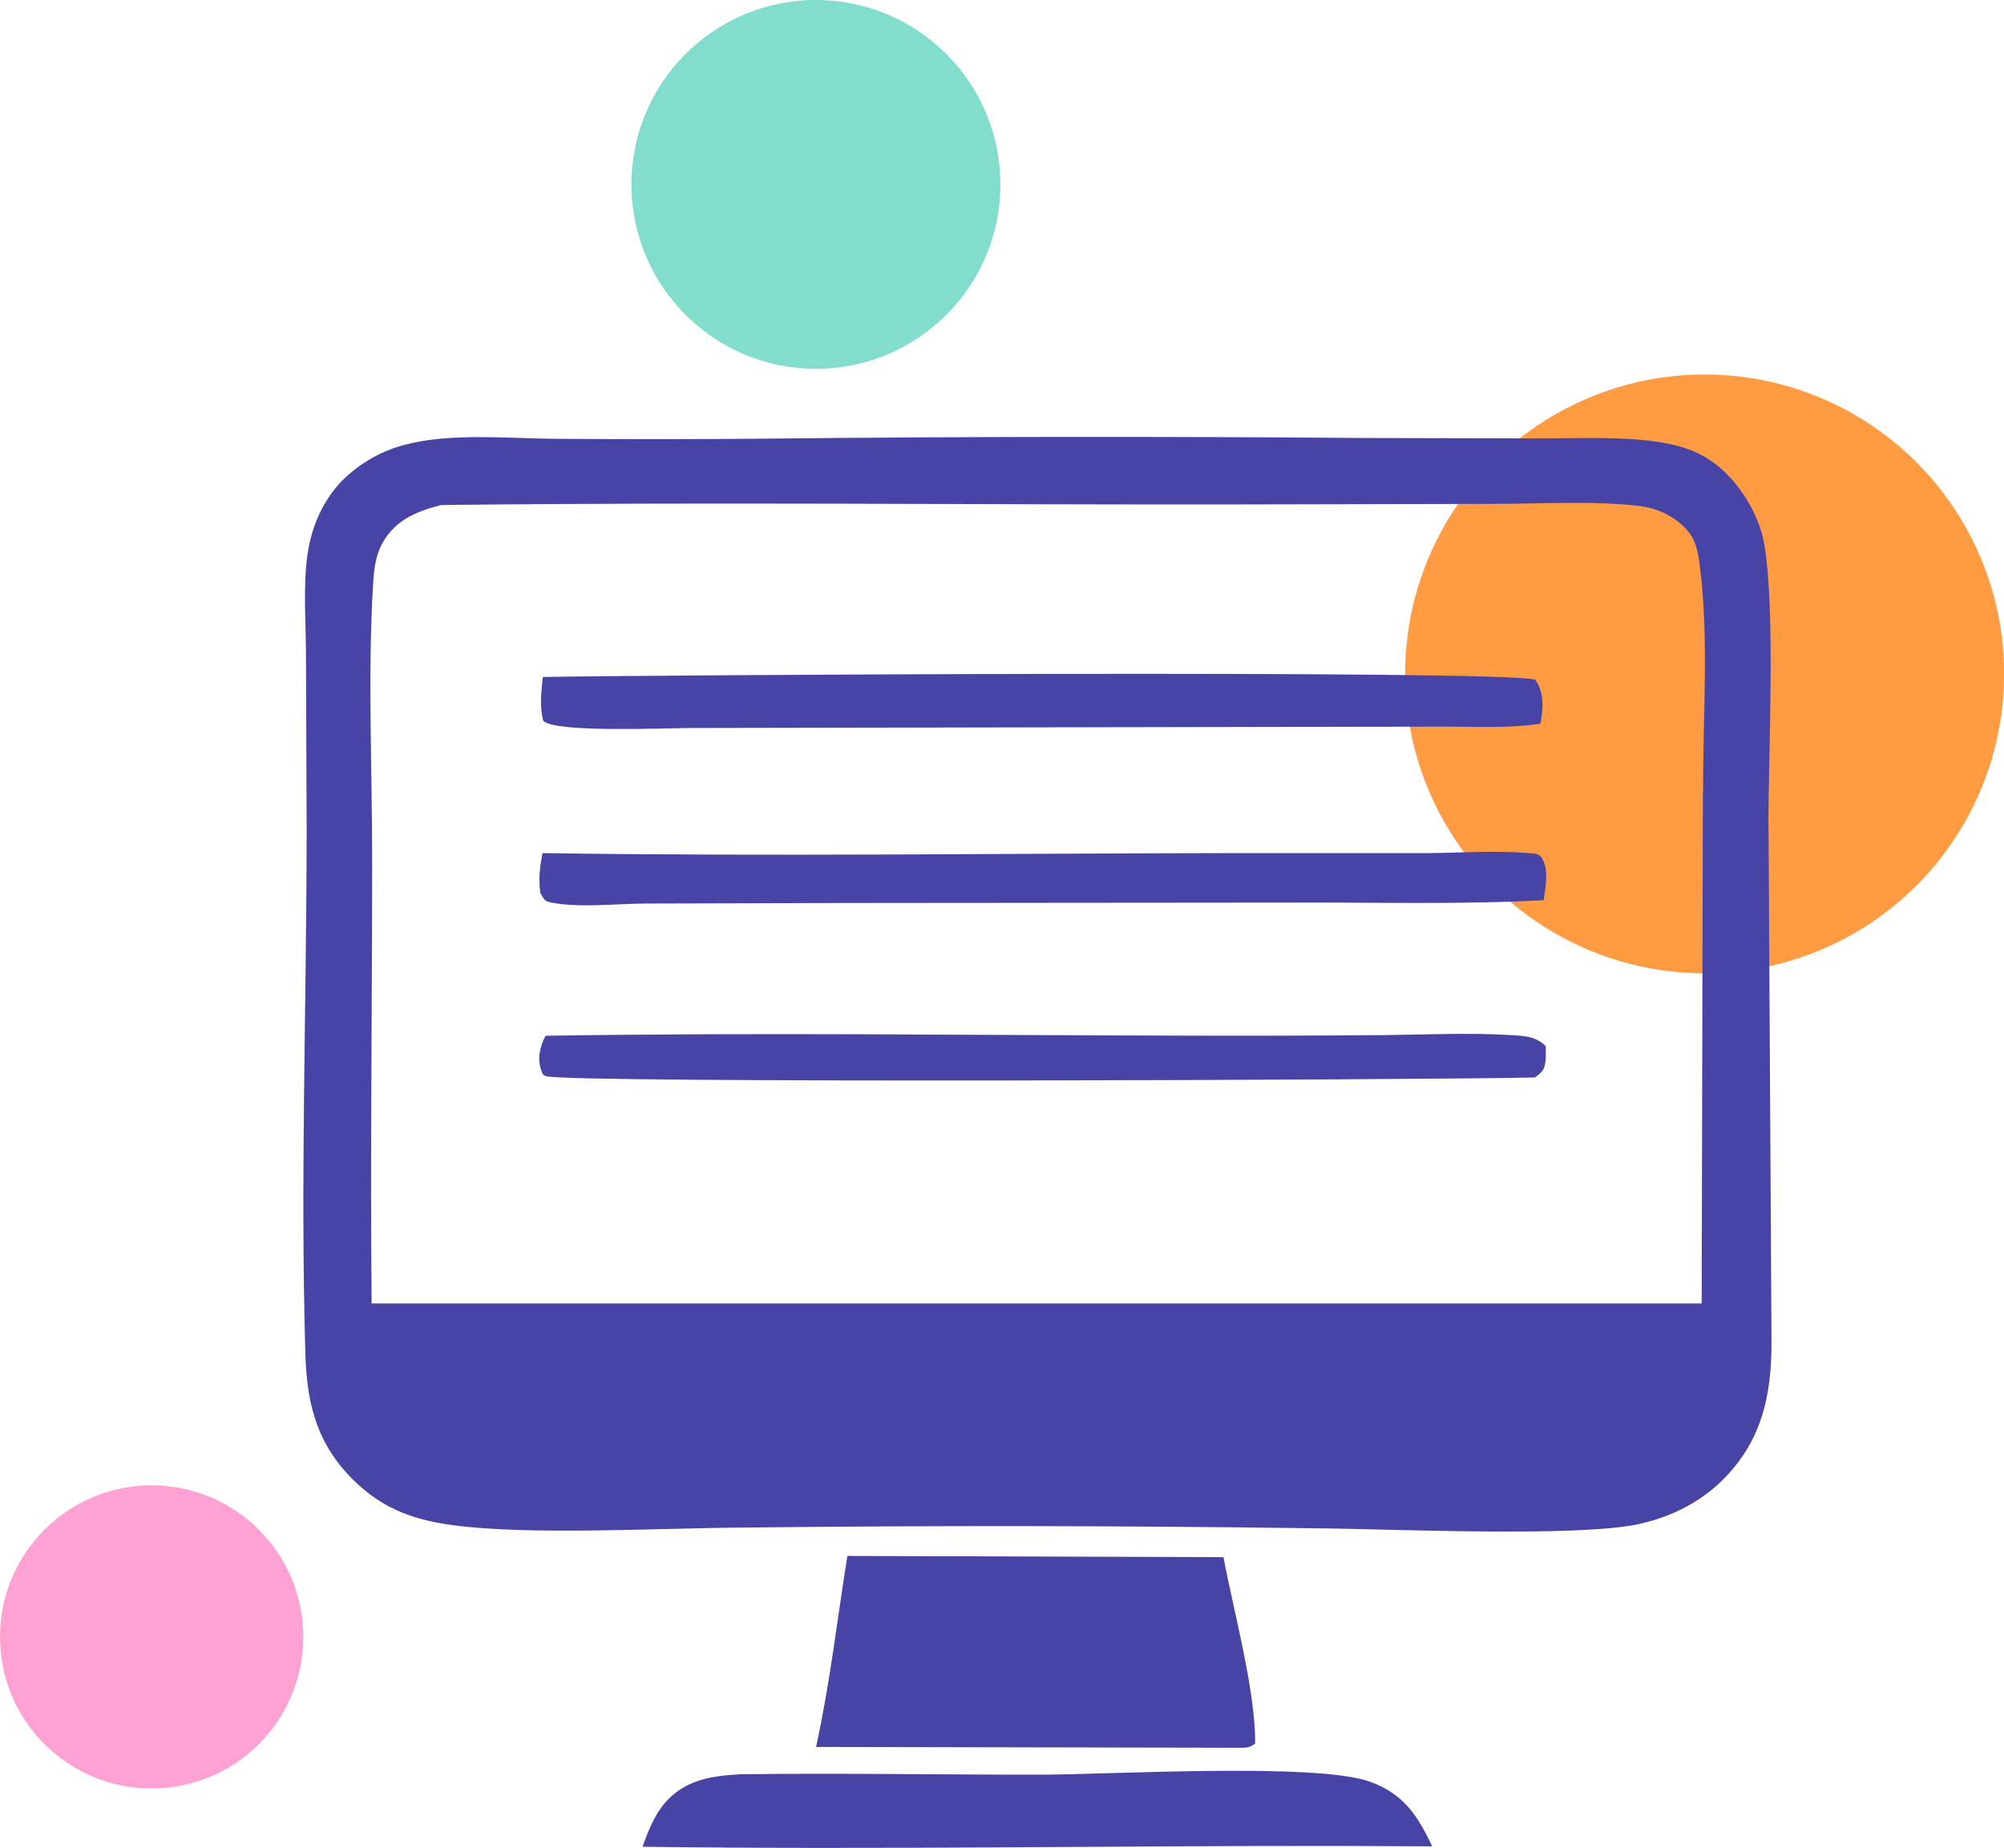
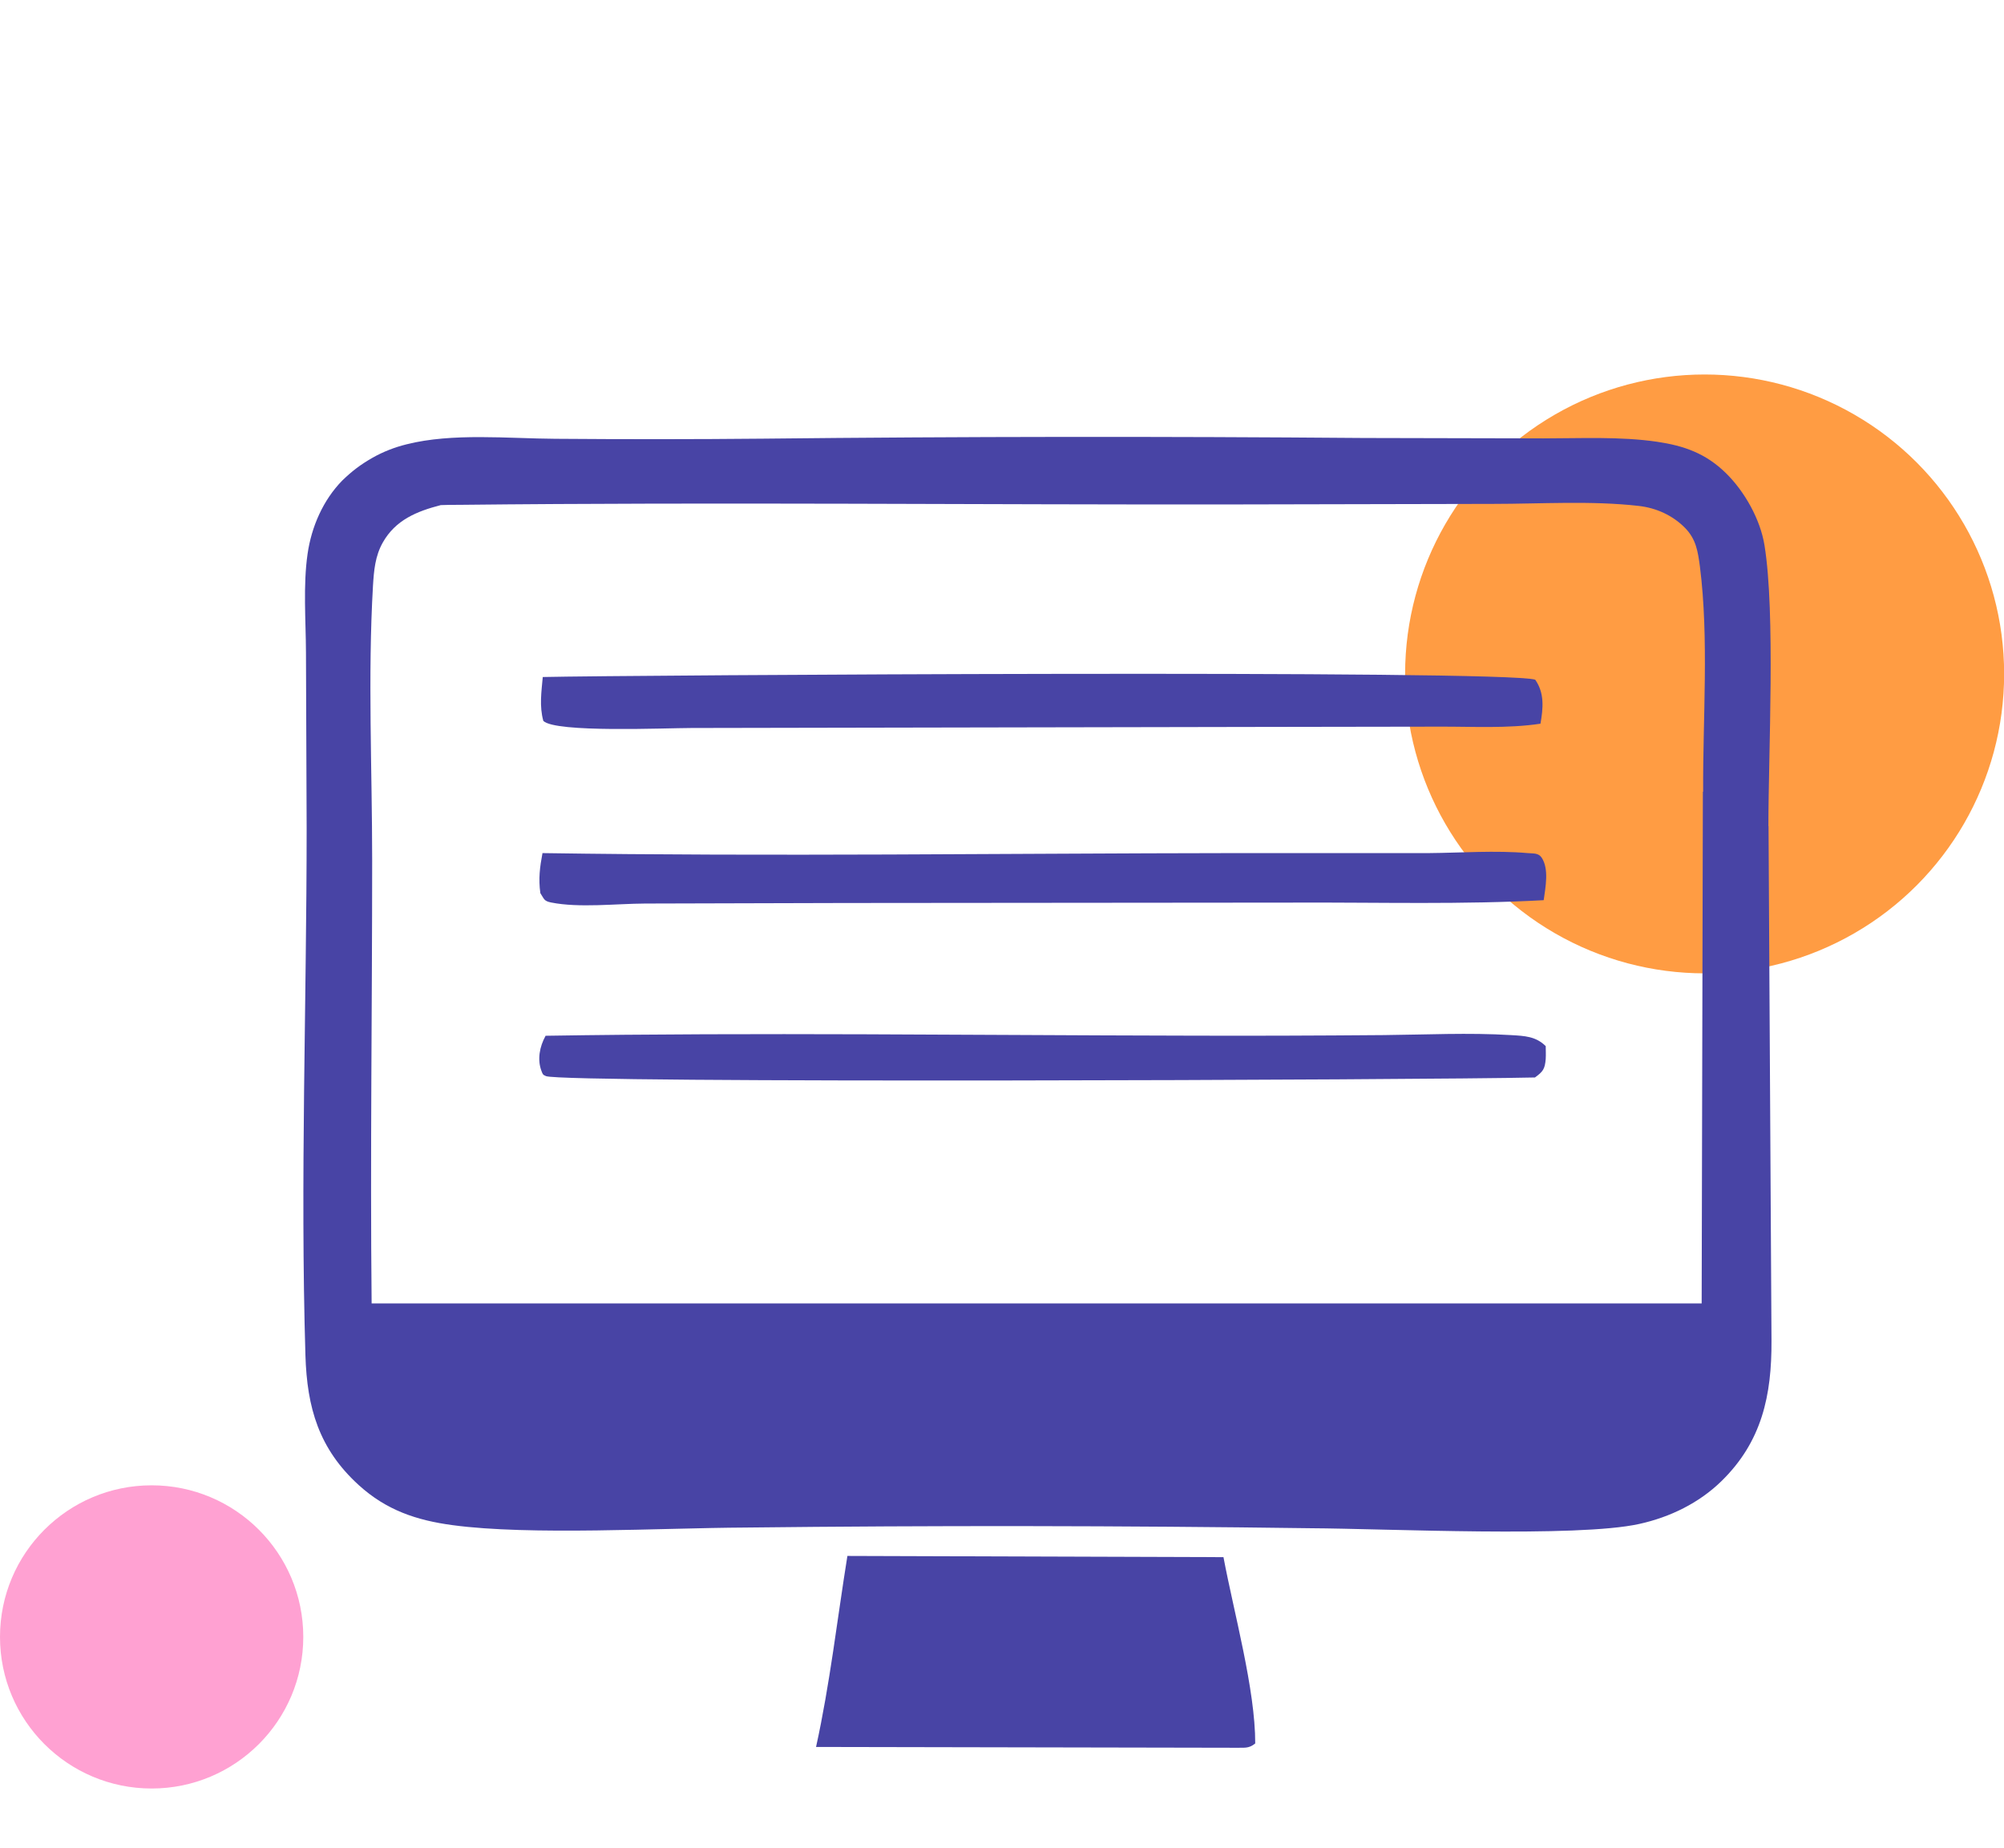
<svg xmlns="http://www.w3.org/2000/svg" id="Layer_2" viewBox="0 0 148.94 137.37">
  <defs>
    <style>
      .cls-1 {
        fill: #ff9c43;
      }

      .cls-2 {
        fill: #4844a5;
      }

      .cls-3 {
        fill: #ffa1d2;
      }

      .cls-4 {
        fill: #83ddcd;
      }
    </style>
  </defs>
  <g id="Post_1">
-     <circle class="cls-4" cx="60.64" cy="13.71" r="13.71" />
    <circle class="cls-1" cx="126.69" cy="50.1" r="22.26" />
    <circle class="cls-3" cx="11.27" cy="121.69" r="11.27" />
    <g>
-       <path class="cls-2" d="M55.04,131.9c7.46-.1,14.94.04,22.4.03,4.96,0,20.45-.92,24.4.53,2.48.91,3.53,2.51,4.6,4.8l-6.85-.03c-17.27-.02-34.56.29-51.84.06.42-1.14.85-2.3,1.65-3.24,1.5-1.75,3.47-2.03,5.64-2.15Z" />
      <path class="cls-2" d="M62.98,115.67l27.95.09c.77,4.11,2.37,9.84,2.36,13.85-.5.41-.84.3-1.47.32l-31.17-.06c1.03-4.67,1.57-9.48,2.33-14.2Z" />
      <path class="cls-2" d="M131.43,61.42c0-5.45.53-15.83-.29-20.88-.31-1.93-1.48-4.01-2.87-5.37-1.49-1.46-3.09-2.03-5.12-2.33-2.75-.4-5.66-.25-8.45-.25l-13.36-.03c-14.87-.12-29.74-.11-44.61.05-5.15.05-10.31.05-15.46.01-3.5-.02-7.65-.45-11.05.41-.45.11-.89.25-1.32.42-.43.17-.85.37-1.25.6-.4.23-.79.48-1.16.76-.37.28-.72.59-1.05.91-1.43,1.46-2.29,3.44-2.58,5.45-.34,2.34-.13,4.97-.12,7.34l.05,13.05c0,13.03-.48,26.19-.09,39.21.12,3.87.99,6.93,3.97,9.64,2.05,1.86,4.28,2.61,6.96,2.97,5.76.78,15.56.21,21.74.18,14.01-.16,28.02-.14,42.03.05,5.61.03,19.81.71,24.44-.32,2.27-.5,4.43-1.55,6.1-3.18,3.02-2.95,3.74-6.4,3.72-10.44l-.22-38.27ZM126.56,58.86l-.09,38.04h-4.65s-94.2,0-94.2,0c-.11-10.97.04-21.96.04-32.94,0-6.75-.33-13.69.06-20.41.07-1.14.16-2.21.73-3.22.95-1.68,2.53-2.32,4.31-2.78.45-.02.91-.02,1.36-.02,19.27-.21,38.56,0,57.83-.03l19.02-.04c3.54,0,7.3-.25,10.82.15,1.31.15,2.53.7,3.46,1.65.81.84.94,1.74,1.09,2.86.68,5.35.21,11.33.24,16.74Z" />
      <path class="cls-2" d="M40.54,77c15.76-.25,31.57-.04,47.33-.01,4.99.02,9.98,0,14.97-.04,3.13-.03,6.33-.19,9.45,0,1.03.06,1.85.09,2.59.82,0,.35.02.59,0,.95-.06.76-.21.95-.8,1.38-8.05.19-72.18.44-73.5-.1-.24-.1-.24-.13-.34-.39-.32-.85-.13-1.81.3-2.59Z" />
      <path class="cls-2" d="M40.31,63.42c17.14.26,34.32.02,51.46,0h14.43c2.41-.02,4.95-.21,7.34,0,.41.04.79-.03,1.04.34.56.85.28,2.21.15,3.16-6.01.33-12.13.16-18.16.18l-33.87.03-14.75.04c-2.15.01-4.92.34-7-.08-.54-.11-.5-.26-.79-.69-.15-1.08-.04-1.92.16-2.99Z" />
      <path class="cls-2" d="M40.33,50.33c6.18-.14,71.58-.55,73.77.2.7,1,.59,2.12.39,3.27-2.44.37-5.06.21-7.52.22l-12.87.02-42.71.08c-1.88,0-10.12.37-11.01-.53-.3-1.1-.14-2.15-.04-3.27Z" />
    </g>
  </g>
</svg>